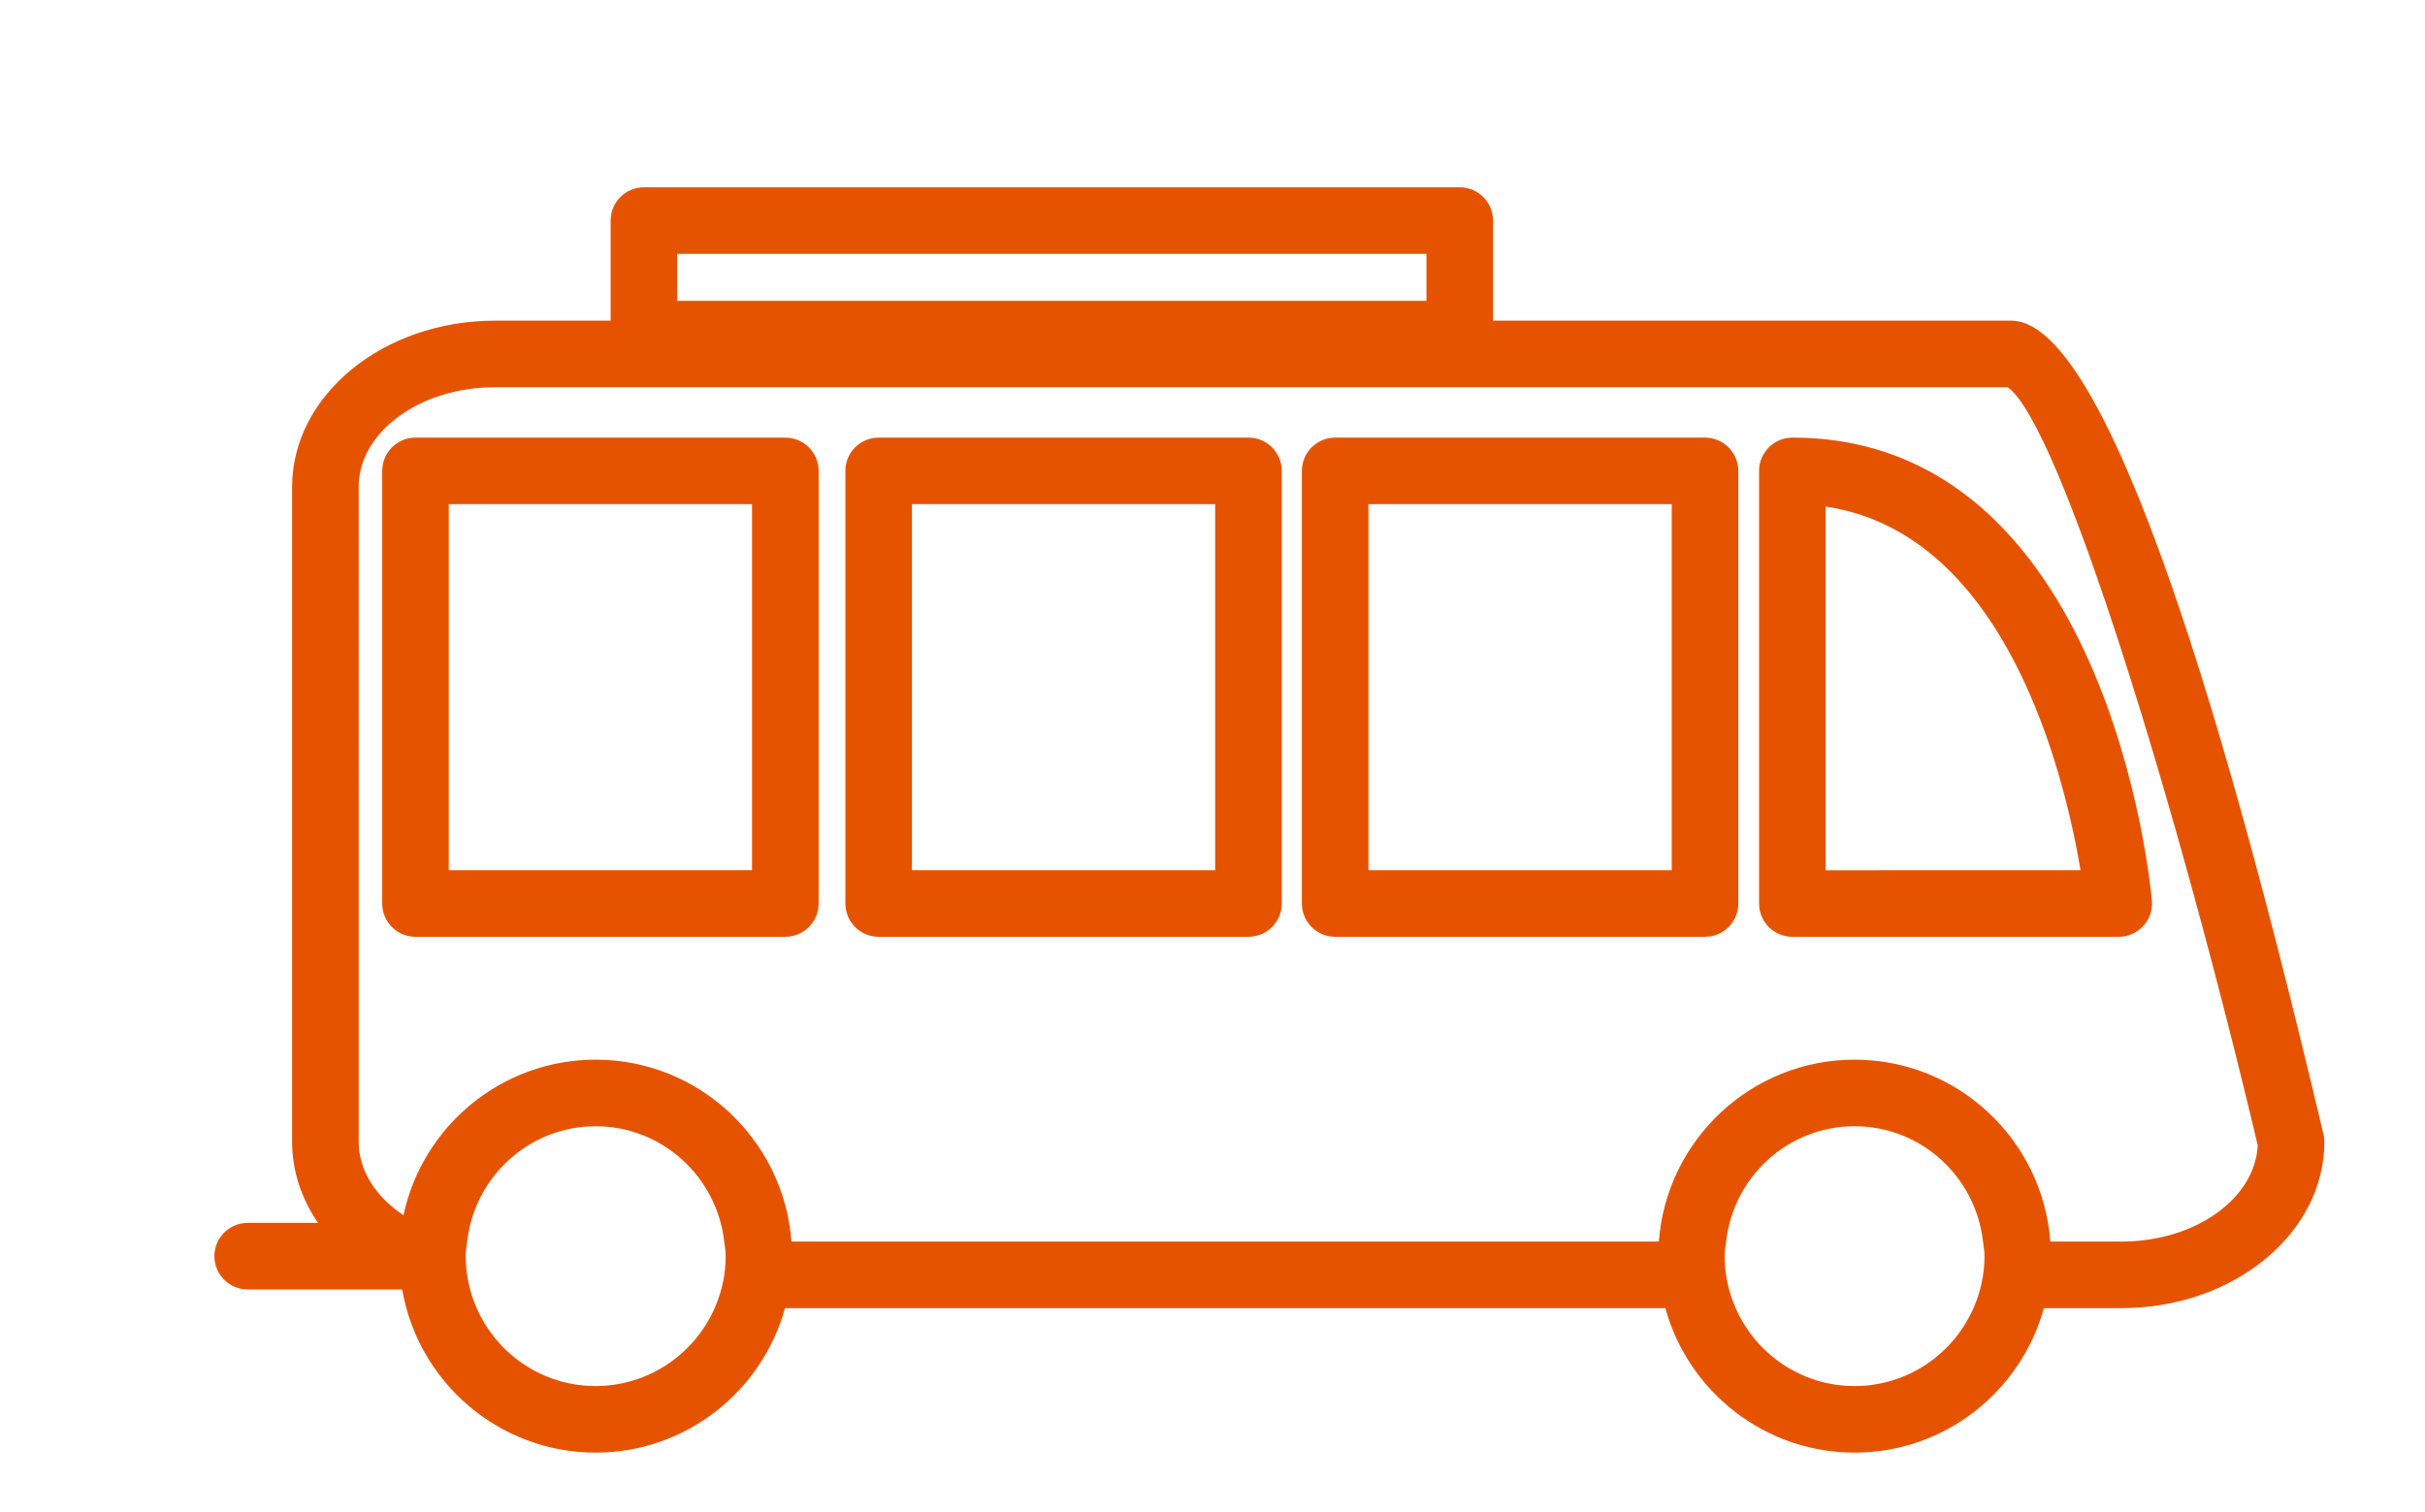
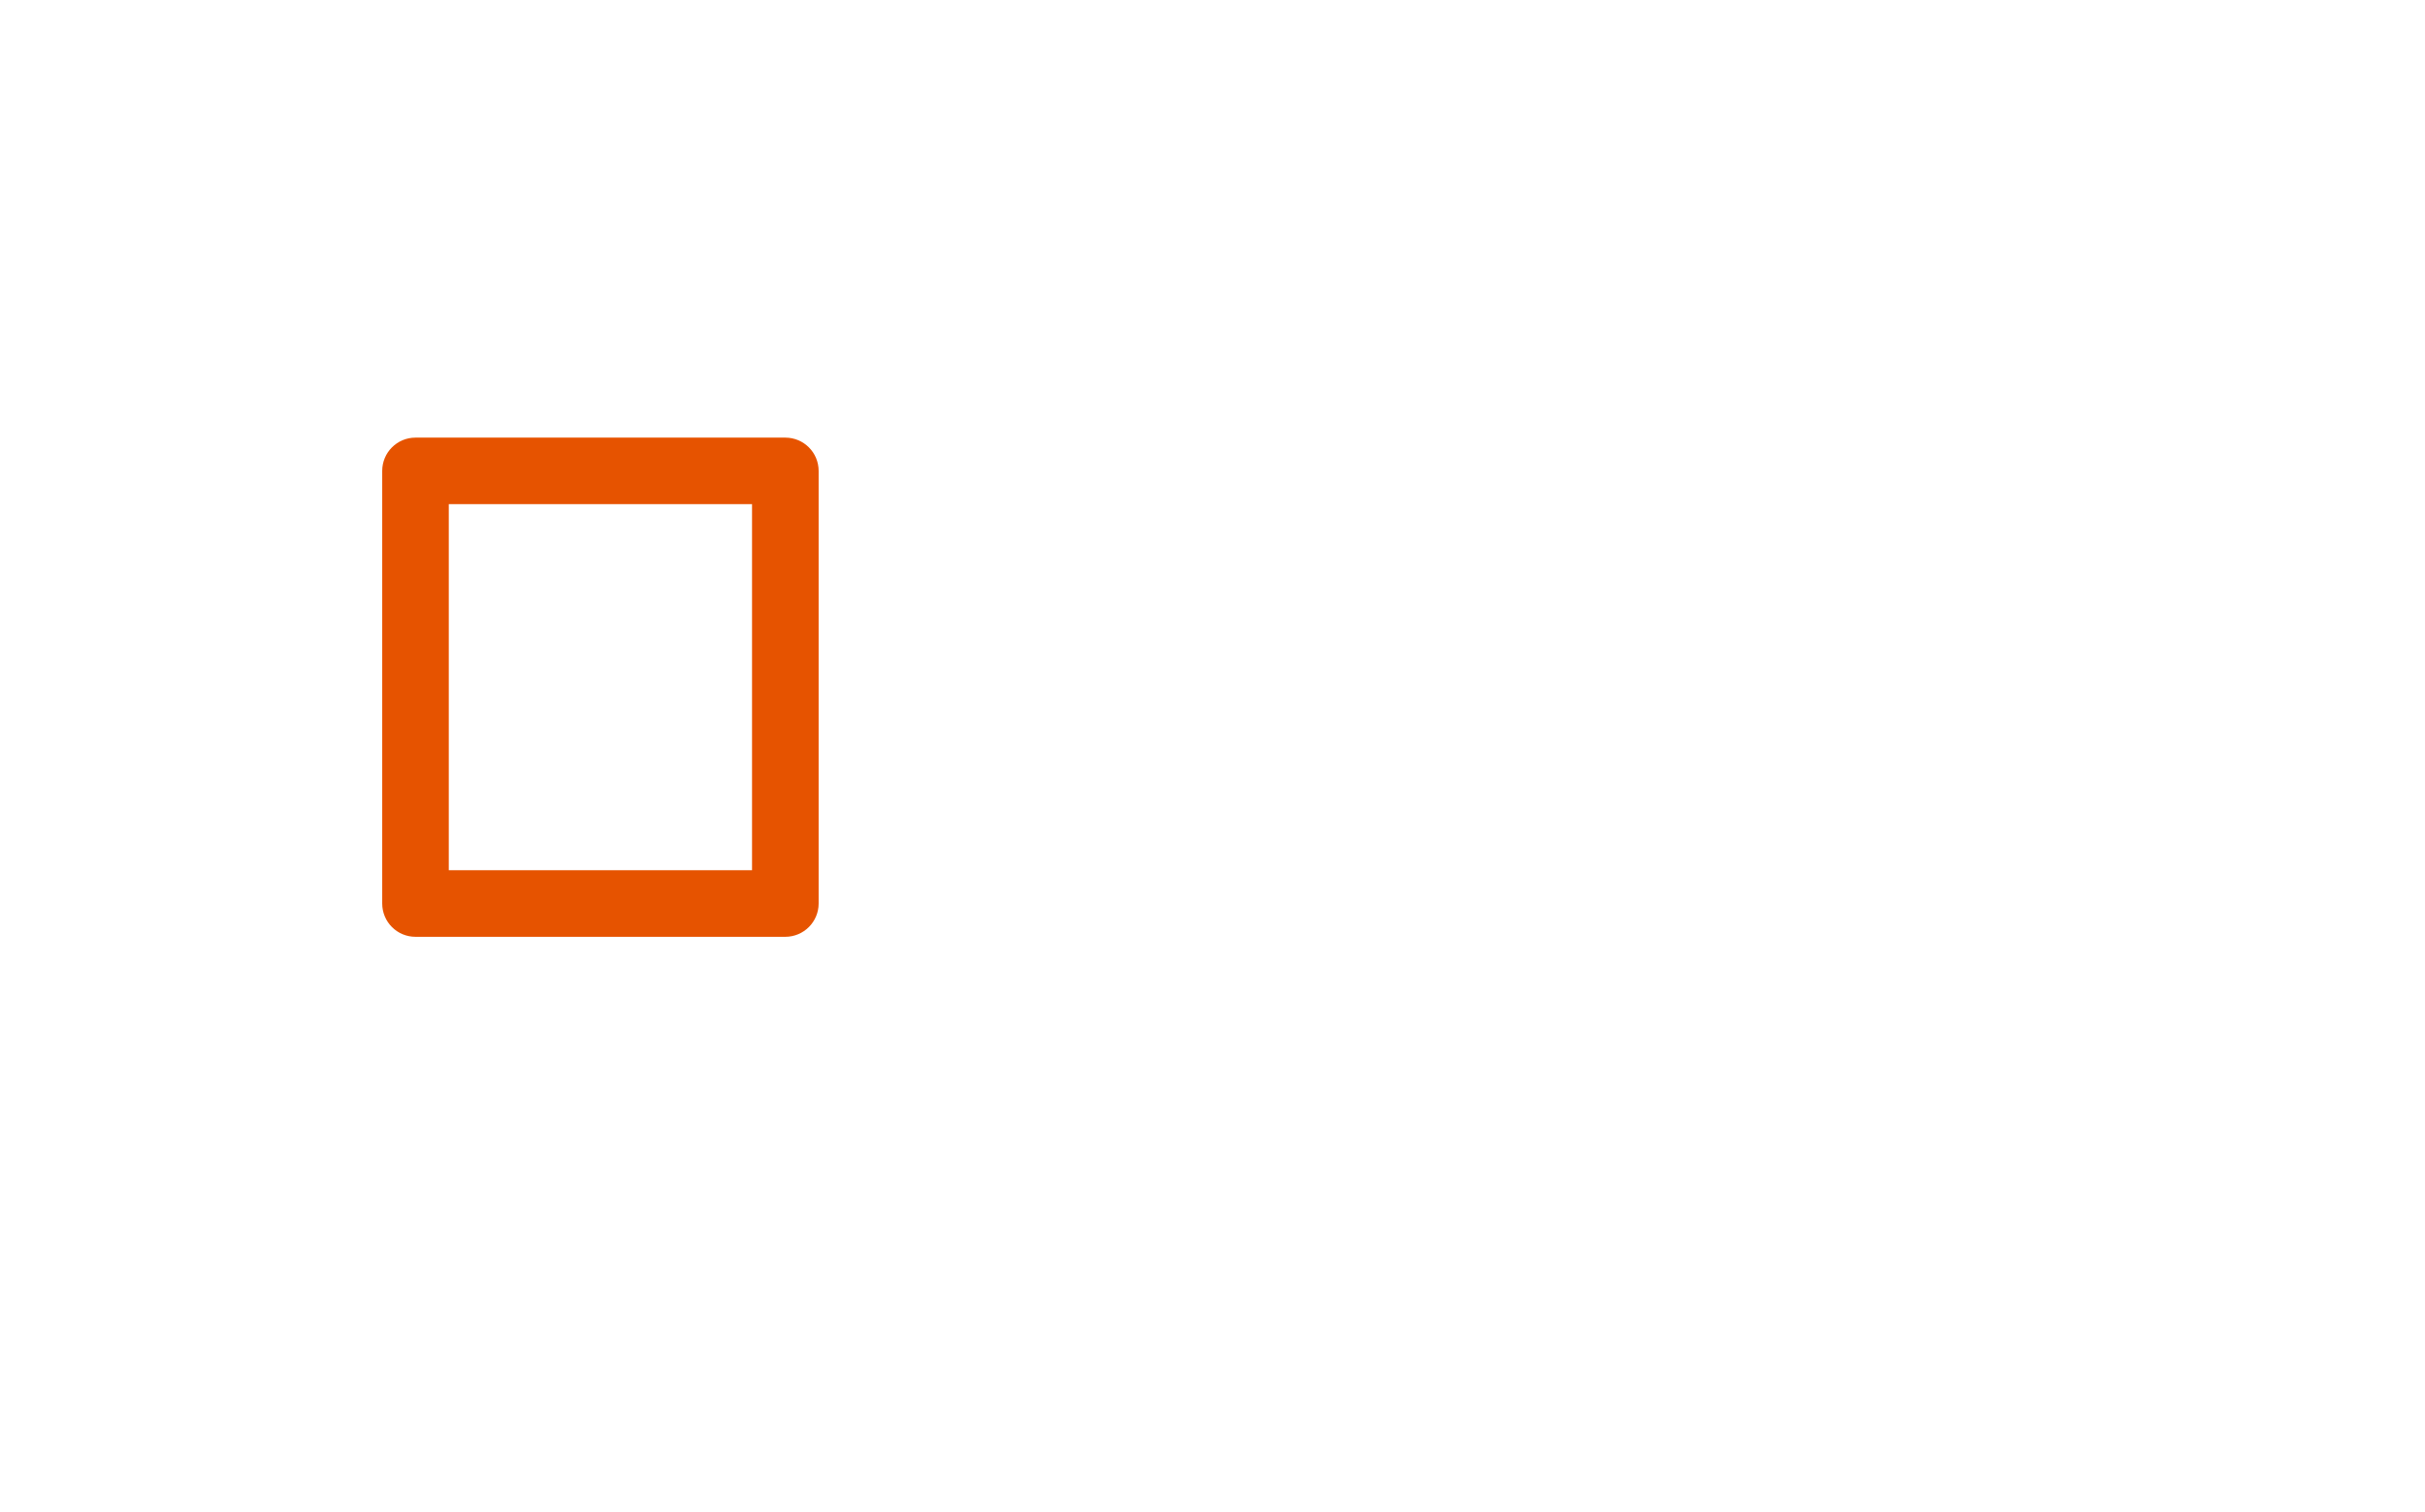
<svg xmlns="http://www.w3.org/2000/svg" version="1.1" x="0px" y="0px" viewBox="0 0 85.097 53.606" enable-background="new 0 0 85.097 53.606" xml:space="preserve" aria-hidden="true" width="85px" height="53px" style="fill:url(#CerosGradient_idbc66bf820);">
  <defs>
    <linearGradient class="cerosgradient" data-cerosgradient="true" id="CerosGradient_idbc66bf820" gradientUnits="userSpaceOnUse" x1="50%" y1="100%" x2="50%" y2="0%">
      <stop offset="0%" stop-color="#E65300" />
      <stop offset="100%" stop-color="#E65300" />
    </linearGradient>
    <linearGradient />
  </defs>
-   <path d="M81.934,40.214c-4.518-19.14-8.24-28.844-11.063-28.844H52.494V7.82c0-0.651-0.528-1.179-1.181-1.179H22.391  c-0.65,0-1.18,0.528-1.18,1.179v3.55H17.11c-3.966,0-7.192,2.646-7.192,5.898v23.217c0,1.043,0.336,2.023,0.918,2.875H8.344  c-0.651,0-1.181,0.529-1.181,1.18s0.529,1.18,1.181,1.18h5.466c0.003,0.001,0.007,0.003,0.011,0.004  c0.565,3.278,3.423,5.782,6.858,5.782c3.204,0,5.902-2.175,6.713-5.123h31.21c0.812,2.948,3.508,5.123,6.712,5.123  c3.202,0,5.897-2.175,6.708-5.123h2.755c3.967,0,7.19-2.646,7.19-5.898C81.967,40.394,81.956,40.303,81.934,40.214z M23.571,9  h26.563v1.667H23.571V9z M20.679,49.146c-1.895,0-3.523-1.151-4.229-2.79c-0.24-0.558-0.376-1.171-0.376-1.816  c0-0.202,0.034-0.395,0.06-0.59c0.293-2.259,2.209-4.016,4.546-4.016c2.364,0,4.296,1.795,4.558,4.089  c0.02,0.172,0.052,0.34,0.052,0.517c0,0.656-0.143,1.278-0.392,1.843C24.184,48.006,22.563,49.146,20.679,49.146z M65.313,49.146  c-1.886,0-3.504-1.139-4.217-2.763c-0.248-0.565-0.391-1.187-0.391-1.843c0-0.177,0.032-0.345,0.052-0.517  c0.261-2.294,2.19-4.089,4.556-4.089c2.363,0,4.292,1.795,4.552,4.089c0.02,0.172,0.053,0.34,0.053,0.517  c0,0.656-0.143,1.278-0.391,1.843C68.814,48.006,67.197,49.146,65.313,49.146z M74.776,44.023h-2.525  c-0.266-3.6-3.271-6.45-6.938-6.45c-3.668,0-6.675,2.85-6.94,6.45H27.621c-0.266-3.6-3.274-6.45-6.942-6.45  c-3.343,0-6.143,2.369-6.812,5.516c-0.969-0.647-1.588-1.57-1.588-2.604V17.268c0-1.951,2.168-3.538,4.832-3.538h53.628  c1.856,1.292,6.014,14.838,8.865,26.88C79.513,42.503,77.383,44.023,74.776,44.023z" style="fill:url(#CerosGradient_idbc66bf820);" />
  <path d="M27.404,15.517H14.292c-0.651,0-1.179,0.528-1.179,1.18v15.34c0,0.651,0.527,1.18,1.179,1.18h13.112  c0.651,0,1.181-0.529,1.181-1.18v-15.34C28.585,16.045,28.056,15.517,27.404,15.517z M26.224,30.856H15.473v-12.98h10.751V30.856z" style="fill:url(#CerosGradient_idbc66bf820);" />
-   <path d="M43.824,15.517H30.712c-0.651,0-1.179,0.528-1.179,1.18v15.34c0,0.651,0.527,1.18,1.179,1.18h13.112  c0.651,0,1.18-0.529,1.18-1.18v-15.34C45.004,16.045,44.476,15.517,43.824,15.517z M42.644,30.856H31.893v-12.98h10.751V30.856z" style="fill:url(#CerosGradient_idbc66bf820);" />
-   <path d="M60.009,15.517H46.897c-0.65,0-1.18,0.528-1.18,1.18v15.34c0,0.651,0.529,1.18,1.18,1.18h13.111  c0.652,0,1.182-0.529,1.182-1.18v-15.34C61.19,16.045,60.661,15.517,60.009,15.517z M58.83,30.856H48.077v-12.98H58.83V30.856z" style="fill:url(#CerosGradient_idbc66bf820);" />
-   <path d="M63.107,15.517c-0.651,0-1.181,0.528-1.181,1.18v15.34c0,0.651,0.529,1.18,1.181,1.18h11.57  c0.332,0,0.647-0.139,0.872-0.385c0.222-0.244,0.333-0.571,0.304-0.901C75.794,31.26,74.252,15.517,63.107,15.517z M64.286,30.856  V17.962c6.43,0.948,8.481,9.58,9.037,12.895H64.286z" style="fill:url(#CerosGradient_idbc66bf820);" />
</svg>